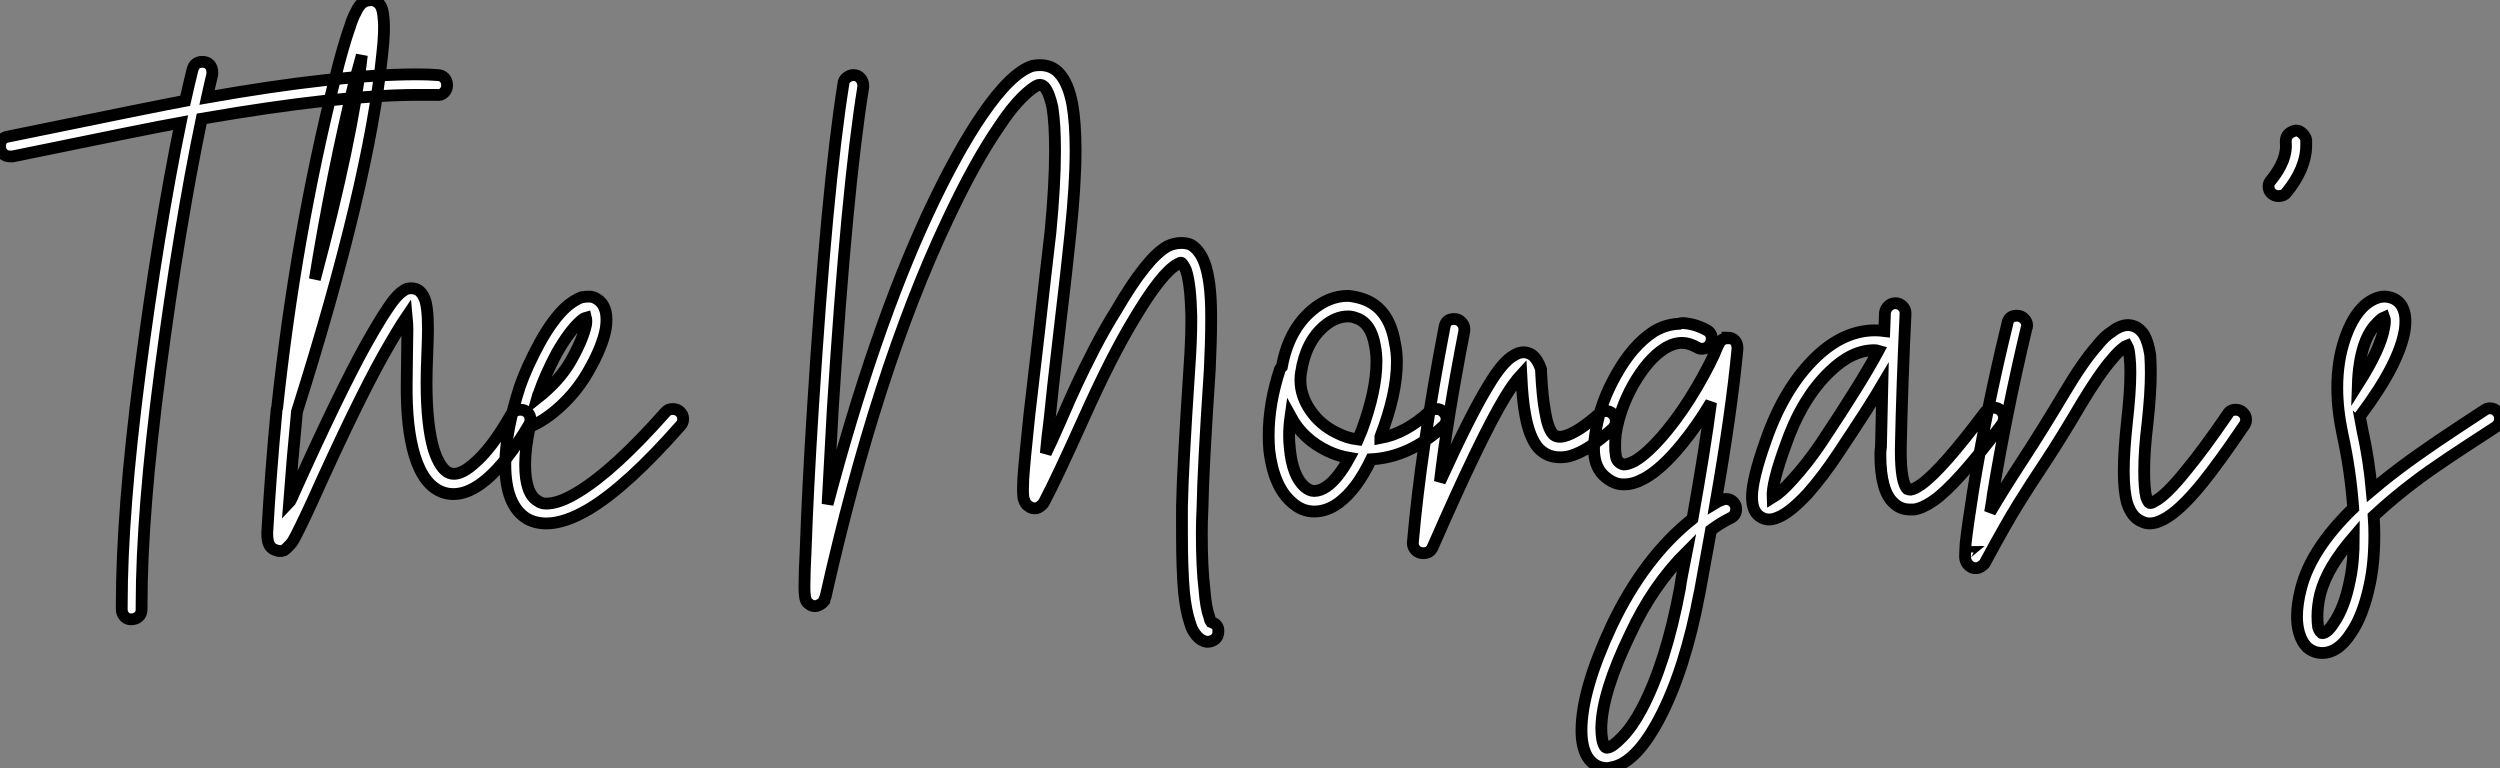
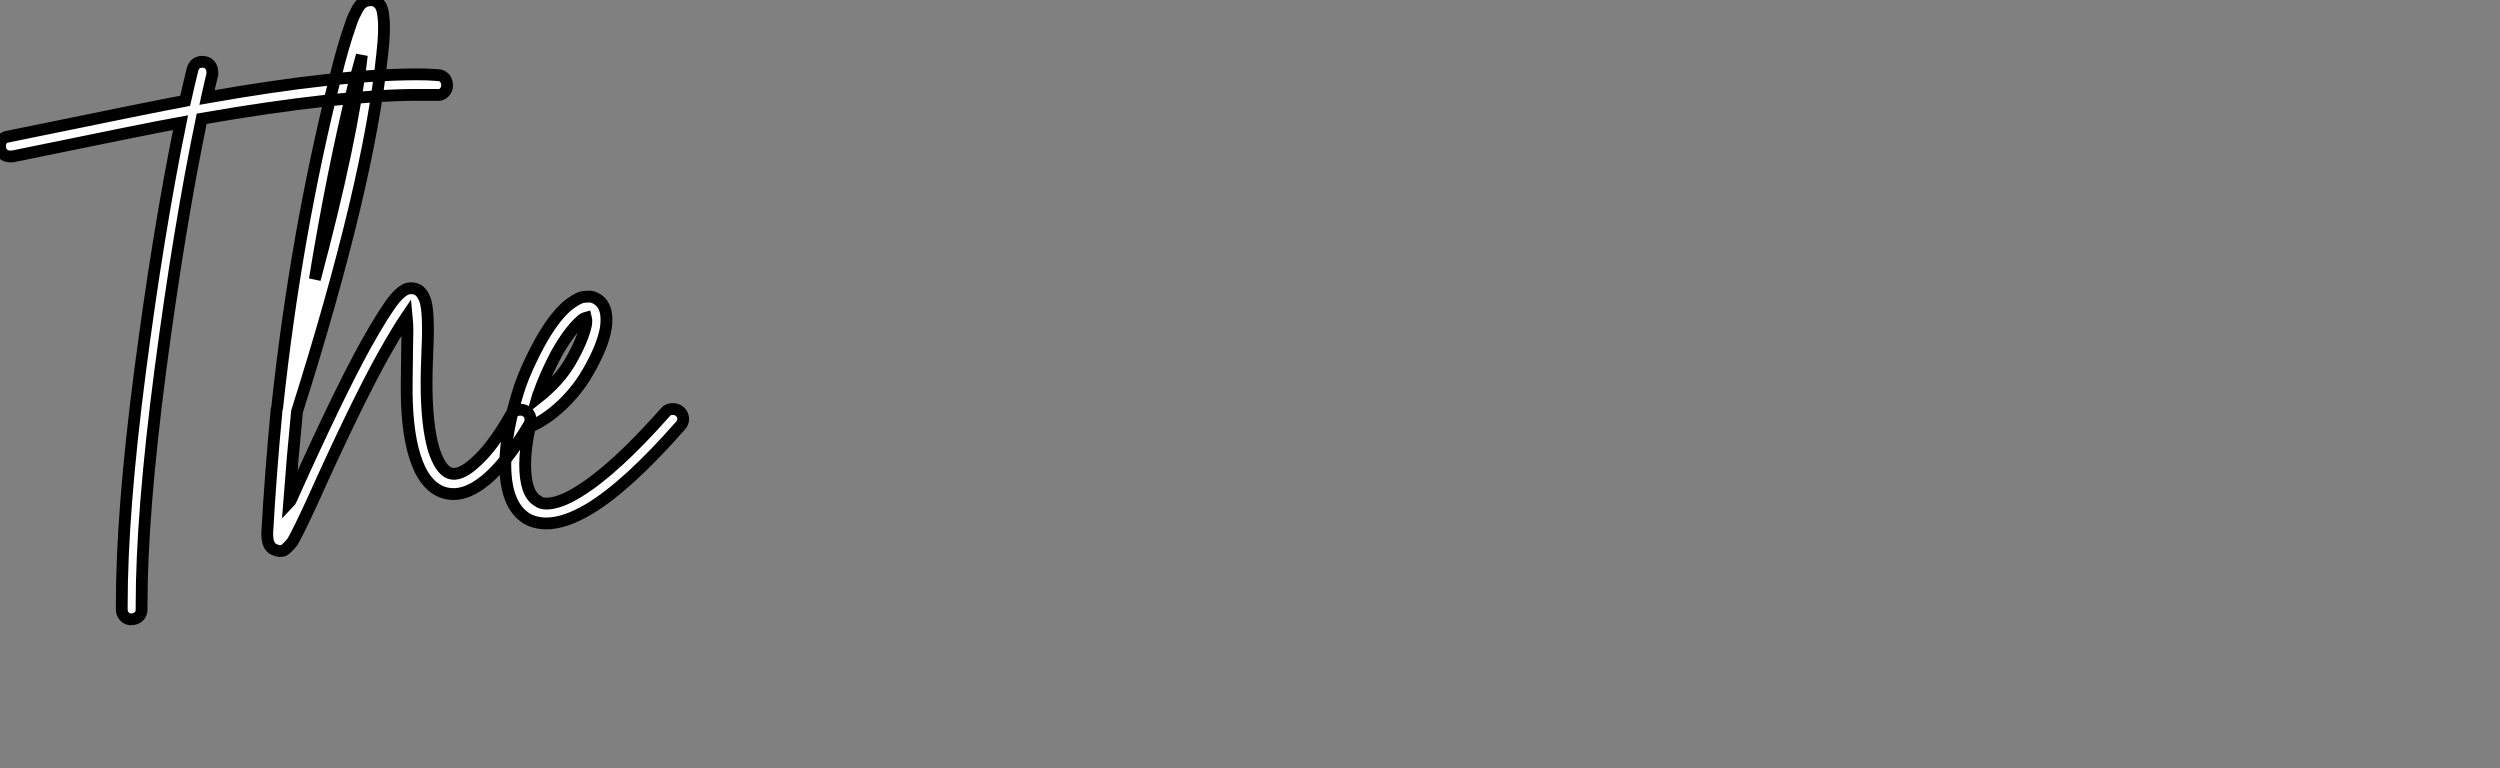
<svg xmlns="http://www.w3.org/2000/svg" viewBox="-3.7 -37.155 211.7 65.045">
  <rect x="-3.7" y="-37.155" width="211.7" height="65.045" fill="#808080" stroke="none" />
  <path d="M13.44-31.92L13.44-31.92Q13.83-31.92 14.06-31.67Q14.28-31.42 14.28-31.02L14.28-31.02Q14.28-30.97 14.28-30.86L14.28-30.86Q14.06-29.96 13.83-28.90L13.83-28.90Q24.92-30.86 31.64-30.86L31.64-30.86Q32.54-30.86 33.32-30.80L33.32-30.80Q33.71-30.80 33.94-30.55Q34.16-30.30 34.16-29.93Q34.16-29.57 33.91-29.32Q33.66-29.06 33.26-29.12L33.26-29.12Q32.54-29.12 31.70-29.12L31.70-29.12Q25.03-29.12 13.38-27.10L13.38-27.10Q11.48-17.98 9.88-5.82Q8.29 6.33 8.29 14.06L8.29 14.06Q8.29 14.22 8.29 14.45L8.29 14.45Q8.29 14.84 8.04 15.06Q7.78 15.29 7.39 15.29L7.39 15.29Q7.06 15.29 6.83 15.04Q6.61 14.78 6.61 14.45L6.61 14.45Q6.61 14.22 6.61 14.06L6.61 14.06Q6.61 6.22 8.15-5.63Q9.69-17.47 11.59-26.77L11.59-26.77Q9.07-26.32-2.63-23.91L-2.63-23.91Q-2.74-23.91-2.86-23.91L-2.86-23.91Q-3.25-23.91-3.47-24.16Q-3.70-24.42-3.70-24.75L-3.70-24.75Q-3.70-25.48-3.02-25.59L-3.02-25.59Q9.80-28.22 11.98-28.62L11.98-28.62Q12.32-30.13 12.60-31.25L12.60-31.25Q12.77-31.92 13.44-31.92ZM27.61-37.13L27.61-37.13Q27.78-37.18 27.89-37.13L27.89-37.13Q28.34-37.02 28.56-36.62L28.56-36.62Q28.73-36.29 28.78-35.62L28.78-35.62Q28.90-34.61 28.67-32.59L28.67-32.59Q27.55-21.56 21.45-2.30L21.45-2.30Q21.06 1.68 20.78 5.43L20.78 5.43Q20.83 5.38 20.97 5.10Q21.11 4.82 21.17 4.65L21.17 4.65Q24.98-3.81 27.27-7.95L27.27-7.95Q28.90-10.86 29.74-11.87L29.74-11.87Q30.30-12.54 30.80-12.71L30.80-12.71Q31.30-12.82 31.70-12.60L31.70-12.60Q32.03-12.38 32.20-11.98L32.20-11.98Q32.54-11.37 32.54-9.24L32.54-9.24Q32.54-8.62 32.48-7.14Q32.42-5.66 32.42-4.76L32.42-4.76Q32.42-1.12 33.04 0.95L33.04 0.95Q33.60 2.63 34.38 2.91L34.38 2.91Q35.17 3.19 36.34 2.18L36.34 2.18Q37.91 0.90 39.59-2.07L39.59-2.07Q39.87-2.46 40.38-2.46L40.38-2.46Q40.71-2.46 40.96-2.24Q41.22-2.02 41.22-1.62L41.22-1.62Q41.22-1.40 41.10-1.18L41.10-1.18Q39.20 2.02 37.46 3.47L37.46 3.47Q35.50 5.10 33.82 4.54L33.82 4.54Q32.20 3.98 31.42 1.46L31.42 1.46Q30.69-0.90 30.74-4.76L30.74-4.76Q30.74-5.71 30.77-7.20Q30.80-8.68 30.80-9.24L30.80-9.24Q30.80-9.74 30.74-10.36L30.74-10.36Q30.02-9.30 28.78-7.11L28.78-7.11Q26.49-3.02 22.74 5.32L22.74 5.32Q21.50 8.01 21.06 8.74L21.06 8.74Q20.83 9.02 20.66 9.18Q20.50 9.35 20.33 9.46L20.33 9.46Q19.94 9.58 19.60 9.41L19.60 9.41Q19.10 9.24 18.98 8.62L18.98 8.62Q18.93 8.40 18.93 8.01L18.93 8.01Q18.93 7.95 18.93 7.95L18.93 7.95Q19.21 2.97 19.71-2.30L19.71-2.30Q19.71-2.35 19.71-2.35L19.71-2.35Q19.71-2.52 19.77-2.63L19.77-2.63Q21.34-17.30 24.70-30.63L24.70-30.63Q25.37-33.32 25.93-34.89L25.93-34.89Q26.15-35.62 26.43-36.12L26.43-36.12Q26.71-36.74 27.05-36.96L27.05-36.96Q27.33-37.13 27.61-37.13ZM26.94-32.48L26.94-32.48Q26.66-31.42 26.32-30.24L26.32-30.24Q24.42-22.46 22.96-13.50L22.96-13.50Q26.15-25.42 26.94-32.48ZM46.20-12.04L46.20-12.04Q46.54-12.04 46.87-11.82L46.87-11.82Q47.43-11.48 47.60-10.70L47.60-10.70Q47.71-10.14 47.60-9.35L47.60-9.35Q47.32-7.78 46.09-5.66L46.09-5.66Q45.19-4.09 43.85-2.83Q42.50-1.57 41.16-1.01L41.16-1.01Q40.77 0.78 40.77 2.18L40.77 2.18Q40.77 4.65 41.83 5.26L41.83 5.26Q42.11 5.49 42.56 5.49L42.56 5.49Q43.68 5.49 45.30 4.48L45.30 4.48Q48.33 2.63 52.64-2.24L52.64-2.24Q52.86-2.52 53.26-2.52L53.26-2.52Q53.65-2.52 53.90-2.27Q54.15-2.02 54.15-1.68L54.15-1.68Q54.15-1.34 53.93-1.12L53.93-1.12Q49.45 3.98 46.20 5.94L46.20 5.94Q44.13 7.17 42.56 7.17L42.56 7.17Q41.66 7.17 40.94 6.78L40.94 6.78Q39.09 5.66 39.09 2.18L39.09 2.18Q39.09-0.62 40.32-4.42L40.32-4.42Q40.88-6.05 42-8.12L42-8.12Q43.18-10.25 44.35-11.26L44.35-11.26Q44.97-11.76 45.53-11.98L45.53-11.98Q45.86-12.04 46.20-12.04ZM45.92-10.25L45.92-10.25Q45.70-10.19 45.47-9.97L45.47-9.97Q44.52-9.13 43.46-7.28L43.46-7.28Q42.45-5.38 41.94-3.86L41.94-3.86Q41.89-3.81 41.78-3.42L41.78-3.42Q43.62-4.87 44.58-6.50L44.58-6.50L44.58-6.50Q45.64-8.34 45.92-9.63L45.92-9.63Q45.98-10.02 45.92-10.25Z" fill="white" stroke="black" transform="scale(1,1)" />
-   <path d="M84.35-31.64L84.35-31.64Q85.36-31.64 85.98-30.97L85.98-30.97Q86.76-30.13 87.10-28.34L87.10-28.34Q87.38-26.77 87.38-24.42L87.38-24.42Q87.38-21.50 86.93-17.25L86.93-17.25Q86.65-14.45 86.00-9.02Q85.36-3.58 85.19-1.74L85.19-1.74Q84.97-0.06 84.86 1.23L84.86 1.23Q85.30 0.34 86.12-1.54Q86.93-3.42 87.49-4.62Q88.05-5.82 88.97-7.62Q89.90-9.41 90.85-10.92L90.85-10.92Q93.42-15.34 95.16-16.30L95.16-16.30Q95.72-16.58 96.34-16.58L96.34-16.58Q96.84-16.58 97.18-16.41L97.18-16.41Q97.90-15.96 98.30-14.90L98.30-14.90Q98.86-13.38 98.86-10.42L98.86-10.42Q98.86-10.19 98.86-9.97L98.86-9.97Q98.86-8.23 98.74-5.77L98.74-5.77Q98.18 2.58 98.13 5.77L98.13 5.77Q98.07 6.94 98.07 8.01L98.07 8.01Q98.07 10.98 98.30 12.82L98.30 12.82Q98.41 14.28 98.69 15.06L98.69 15.06Q98.74 15.34 98.86 15.51L98.86 15.51Q99.53 15.74 99.47 16.35L99.47 16.35Q99.47 16.74 99.19 16.97Q98.91 17.19 98.58 17.19L98.58 17.19Q98.52 17.19 98.46 17.19L98.46 17.19Q97.90 17.08 97.51 16.52L97.51 16.52Q97.23 16.18 97.06 15.57L97.06 15.57Q96.73 14.62 96.56 12.99L96.56 12.99Q96.39 11.03 96.39 8.06L96.39 8.06Q96.39 7 96.39 5.71L96.39 5.71Q96.45 2.52 97.01-5.88L97.01-5.88Q97.18-8.29 97.18-9.97L97.18-9.97Q97.18-10.19 97.18-10.42L97.18-10.42Q97.12-13.10 96.73-14.28L96.73-14.28Q96.50-14.78 96.34-14.90L96.34-14.90Q96.28-14.95 96.00-14.78L96.00-14.78Q94.66-14.06 92.30-10.08L92.30-10.08Q90.40-6.94 88.08-1.76Q85.75 3.42 84.74 5.32L84.74 5.32Q84.63 5.54 84.46 5.66L84.46 5.66Q84.30 5.82 84.07 5.88L84.07 5.88Q83.68 5.94 83.40 5.71L83.40 5.71Q83.12 5.54 83.01 5.15L83.01 5.15Q82.95 5.04 82.95 4.87L82.95 4.87Q82.90 4.42 82.95 3.42L82.95 3.42Q83.06 1.79 83.46-1.96L83.46-1.96Q83.68-3.75 84.30-9.18Q84.91-14.62 85.25-17.47L85.25-17.47Q85.64-21.50 85.64-24.42L85.64-24.42Q85.64-26.66 85.42-28.06L85.42-28.06Q85.14-29.34 84.74-29.79L84.74-29.79Q84.52-30.02 84.24-29.96L84.24-29.96Q83.74-29.79 82.81-28.87Q81.89-27.94 80.94-26.49L80.94-26.49Q78.81-23.41 76.46-18.37L76.46-18.37Q70.52-5.77 66.21 13.38L66.21 13.38Q66.15 13.50 66.12 13.58Q66.10 13.66 66.10 13.72L66.10 13.72Q65.93 13.94 65.70 14.06L65.70 14.06Q65.20 14.34 64.75 13.94L64.75 13.94Q64.58 13.83 64.53 13.61L64.53 13.61Q64.47 13.50 64.47 13.38L64.47 13.38Q64.42 13.10 64.42 12.54L64.42 12.54Q64.42 12.54 64.42 12.49L64.42 12.49Q64.42 11.42 64.53 9.24L64.53 9.24Q64.70 4.31 65.14-2.63L65.14-2.63Q66.32-21.28 67.72-30.07L67.72-30.07Q67.72-30.35 68.00-30.58Q68.28-30.80 68.56-30.80L68.56-30.80Q68.95-30.80 69.18-30.52Q69.40-30.24 69.40-29.90L69.40-29.90Q69.40-29.85 69.40-29.79L69.40-29.79Q68.00-21.11 66.82-2.52L66.82-2.52Q66.60 1.46 66.38 5.54L66.38 5.54Q70.30-9.24 74.89-19.10L74.89-19.10Q77.30-24.25 79.48-27.44L79.48-27.44Q81.94-31.02 83.74-31.58L83.74-31.58Q84.07-31.64 84.35-31.64ZM83.23 4.48L83.23 4.48Q83.23 4.48 83.23 4.48ZM110.50-12.10L110.50-12.10Q111.06-12.04 111.62-11.87L111.62-11.87Q113.92-11.14 114.42-8.12L114.42-8.12Q114.59-7.34 114.59-6.50L114.59-6.50Q114.59-3.81 113.19-0.17L113.19-0.17Q113.19-0.11 113.19-0.08Q113.19-0.06 113.19-0.06L113.19-0.06Q115.32-0.45 117.34-2.30L117.34-2.30Q117.62-2.52 117.95-2.52L117.95-2.52Q118.29-2.52 118.54-2.27Q118.79-2.02 118.79-1.68L118.79-1.68Q118.79-1.29 118.51-1.06L118.51-1.06Q115.66 1.57 112.41 1.74L112.41 1.74Q111.18 4.31 109.66 5.43L109.66 5.43Q108.66 6.16 107.59 6.16L107.59 6.16Q106.53 6.16 105.69 5.38L105.69 5.38Q104.90 4.70 104.43 3.58Q103.95 2.46 103.78 0.95L103.78 0.95Q103.73 0.34 103.73-0.28L103.73-0.28Q103.73-2.97 104.68-5.88L104.68-5.88Q104.74-5.99 104.85-6.10L104.85-6.10Q105.41-9.18 107.37-10.86L107.37-10.86Q108.82-12.10 110.45-12.10L110.45-12.10Q110.50-12.10 110.50-12.10ZM110.45-10.36L110.45-10.36Q109.44-10.36 108.49-9.58L108.49-9.58Q106.86-8.23 106.47-5.60L106.47-5.60Q106.42-5.32 106.42-4.98L106.42-4.98Q106.42-3.64 107.26-2.41Q108.10-1.18 109.50-0.50L109.50-0.50Q110.34-0.06 111.29 0.06L111.29 0.06Q111.51-0.45 111.62-0.73L111.62-0.73Q112.86-4.09 112.86-6.55L112.86-6.55Q112.86-7.22 112.74-7.84L112.74-7.84Q112.41-9.86 111.06-10.25L111.06-10.25Q110.78-10.36 110.45-10.36ZM105.58-1.90L105.58-1.90Q105.46-1.06 105.46-0.28L105.46-0.28Q105.46 0.28 105.52 0.78L105.52 0.78Q105.74 3.19 106.81 4.09L106.81 4.09Q107.20 4.42 107.59 4.42L107.59 4.42Q108.10 4.42 108.66 4.03L108.66 4.03Q109.61 3.36 110.56 1.62L110.56 1.62Q109.61 1.46 108.77 1.06L108.77 1.06Q106.64 0.06 105.58-1.90ZM119.41-10.14L119.41-10.14Q119.41-10.14 119.46-10.14L119.46-10.14Q119.80-10.14 120.05-9.88Q120.30-9.63 120.30-9.30L120.30-9.30Q120.30-9.24 120.30-9.13L120.30-9.13Q118.85-1.68 118.23 3.64L118.23 3.64Q120.81-2.02 122.32-4.48L122.32-4.48Q123.55-6.55 124.50-7.06L124.50-7.06Q125.29-7.56 126.02-7.11L126.02-7.11Q126.52-6.72 126.80-5.88L126.80-5.88Q126.80-5.77 126.80-5.66L126.80-5.66Q126.91-3.47 127.14-2.30L127.14-2.30Q127.36-0.90 127.81-0.39L127.81-0.39Q128.14-0.06 128.76-0.22L128.76-0.22Q129.88-0.50 131.73-2.13L131.73-2.13Q131.95-2.35 132.29-2.35L132.29-2.35Q132.62-2.35 132.88-2.10Q133.13-1.85 133.13-1.51L133.13-1.51Q133.13-1.12 132.85-0.84L132.85-0.84Q131.78 0.11 130.92 0.67Q130.05 1.23 129.26 1.46L129.26 1.46Q128.87 1.57 128.42 1.57L128.42 1.57Q127.25 1.57 126.52 0.73L126.52 0.73Q125.79-0.17 125.46-2.02L125.46-2.02Q125.23-3.19 125.12-5.43L125.12-5.43Q124.50-4.76 123.78-3.58L123.78-3.58Q121.76-0.28 117.62 9.18L117.62 9.18Q117.39 9.69 116.83 9.69L116.83 9.69Q116.44 9.69 116.19 9.44Q115.94 9.18 115.94 8.85L115.94 8.85Q115.94 8.85 115.94 8.79L115.94 8.79Q116.61 1.01 118.62-9.46L118.62-9.46Q118.74-10.14 119.41-10.14ZM138.78-9.80L138.78-9.80Q139.85-9.74 140.86-9.18L140.86-9.18Q141.25-8.96 141.25-8.46L141.25-8.46Q141.25-8.12 141.02-7.87Q140.80-7.62 140.41-7.62L140.41-7.62Q140.18-7.62 140.02-7.73L140.02-7.73Q139.34-8.12 138.73-8.12L138.73-8.12Q138.00-8.12 137.22-7.62L137.22-7.62Q135.82-6.72 134.58-4.54L134.58-4.54Q133.46-2.52 133.13-0.45L133.13-0.45Q133.07 0.06 133.07 0.56L133.07 0.56Q133.07 1.62 133.30 1.88Q133.52 2.13 133.80 2.18L133.80 2.18Q134.14 2.18 134.70 1.90L134.70 1.90Q135.87 1.23 137.44-0.67L137.44-0.67Q138.78-2.30 140.02-4.42Q141.25-6.55 141.75-7.84L141.75-7.84Q141.75-8.01 141.86-8.06L141.86-8.06Q142.09-8.51 142.59-8.51L142.59-8.51L142.59-8.57Q142.98-8.57 143.21-8.32Q143.43-8.06 143.43-7.67L143.43-7.67Q143.43-7.62 143.43-7.62L143.43-7.62Q142.93-2.30 141.58 5.43L141.58 5.43Q141.86 5.26 142.03 5.21L142.03 5.21Q142.26 5.10 142.48 5.10L142.48 5.10Q142.82 5.10 143.07 5.35Q143.32 5.60 143.32 5.94L143.32 5.94Q143.32 6.50 142.82 6.72L142.82 6.72Q142.03 7.11 141.19 7.73L141.19 7.73Q140.24 12.88 140.24 12.94L140.24 12.94Q139.01 19.54 136.82 23.69L136.82 23.69Q134.81 27.50 132.74 27.83L132.74 27.83Q132.57 27.89 132.40 27.89L132.40 27.89Q131.34 27.89 130.72 26.94L130.72 26.94Q130.22 26.10 130.22 24.70L130.22 24.70Q130.22 21.28 132.79 15.79L132.79 15.79Q135.54 10.02 139.62 6.78L139.62 6.78Q140.69 0.78 141.19-3.08L141.19-3.08Q140.02-1.12 138.73 0.45L138.73 0.45Q136.99 2.58 135.54 3.36L135.54 3.36Q134.64 3.86 133.86 3.86L133.86 3.86Q133.80 3.86 133.74 3.86L133.74 3.86Q133.41 3.86 133.10 3.75Q132.79 3.64 132.51 3.44Q132.23 3.25 132.01 3.02L132.01 3.02Q131.28 2.24 131.28 0.84L131.28 0.84Q131.28 0.17 131.45-0.78L131.45-0.78Q131.84-3.08 133.13-5.38L133.13-5.38Q134.53-7.90 136.32-9.07L136.32-9.07Q137.33-9.69 138.50-9.74L138.50-9.74Q138.62-9.80 138.78-9.80ZM139.12 9.58L139.12 9.58Q136.26 12.43 134.36 16.52L134.36 16.52Q131.95 21.50 131.90 24.47L131.90 24.47Q131.90 25.59 132.18 26.04L132.18 26.04Q132.29 26.21 132.46 26.15L132.46 26.15Q132.85 26.10 133.69 25.23Q134.53 24.36 135.31 22.90L135.31 22.90Q137.38 18.98 138.56 12.66L138.56 12.66Q138.62 12.10 139.12 9.58ZM156.82-11.48L156.82-11.48Q157.15-11.48 157.40-11.23Q157.66-10.98 157.66-10.64L157.66-10.64Q157.66-10.64 157.66-10.58L157.66-10.58Q157.38-4.82 157.26 0.73L157.26 0.73Q157.26 0.90 157.26 1.06L157.26 1.06Q157.26 3.70 157.82 4.26L157.82 4.26Q157.94 4.31 158.10 4.31L158.10 4.31Q158.44 4.26 159.00 3.86L159.00 3.86Q160.74 2.63 164.43-2.30L164.43-2.30Q164.71-2.63 165.16-2.63L165.16-2.63Q165.50-2.63 165.75-2.38Q166.00-2.13 166.00-1.79L166.00-1.79Q166.00-1.51 165.83-1.23L165.83-1.23Q161.97 3.92 160.01 5.26L160.01 5.26Q159.11 5.88 158.38 5.99L158.38 5.99Q158.22 5.99 158.05 5.99L158.05 5.99Q157.21 5.99 156.65 5.43L156.65 5.43Q155.53 4.42 155.53 1.34L155.53 1.34Q155.53 1.01 155.58 0.67L155.58 0.67Q155.64-1.79 155.70-4.59L155.70-4.59Q154.58-2.69 151.89 1.34L151.89 1.34Q150.66 3.19 149.37 4.65L149.37 4.65Q147.86 6.27 146.85 6.66L146.85 6.66Q145.95 7.06 145.28 6.55L145.28 6.55Q144.66 6.10 144.66 4.93L144.66 4.93Q144.66 3.42 145.84 0.11L145.84 0.11Q147.41-4.37 150.10-6.94L150.10-6.94Q152.45-9.18 155.08-9.18L155.08-9.18Q155.47-9.18 155.86-9.13L155.86-9.13L155.92-10.70Q155.98-11.03 156.23-11.26Q156.48-11.48 156.82-11.48ZM155.02-7.50L155.02-7.50Q153.12-7.50 151.27-5.71L151.27-5.71Q148.86-3.42 147.46 0.67L147.46 0.67Q146.34 3.75 146.40 4.98L146.40 4.98Q147.13 4.54 148.08 3.47L148.08 3.47Q149.31 2.13 150.49 0.39L150.49 0.39Q153.96-4.82 155.36-7.45L155.36-7.45Q155.19-7.50 155.02-7.50ZM167.06-10.42L167.12-10.42Q167.46-10.42 167.71-10.16Q167.96-9.91 167.96-9.58L167.96-9.58Q167.96-9.46 167.90-9.35L167.90-9.35Q166.17-2.07 165.05 4.76L165.05 4.76Q165.05 4.93 164.82 6.22L164.82 6.22Q165.94 4.31 167.62 1.74Q169.30-0.84 171.10-3.86L171.10-3.86Q172.66-6.50 173.90-7.90L173.90-7.90Q174.51-8.68 175.13-9.07L175.13-9.07Q175.86-9.63 176.53-9.63L176.53-9.63Q177.37-9.58 177.87-8.79L177.87-8.79Q178.21-8.18 178.38-7.11L178.38-7.11Q178.43-6.44 178.43-5.54L178.43-5.54Q178.43-3.86 178.15-1.29L178.15-1.29Q177.87 1.01 177.87 2.69L177.87 2.69Q177.87 4.20 178.04 4.93L178.04 4.93Q178.21 5.38 178.32 5.43L178.32 5.43Q178.43 5.49 178.71 5.32L178.71 5.32Q179.72 4.82 181.46 2.63L181.46 2.63Q182.86 0.95 184.93-2.07L184.93-2.07Q185.15-2.46 185.60-2.46L185.60-2.46Q185.99-2.46 186.24-2.21Q186.50-1.96 186.50-1.62L186.50-1.62Q186.50-1.34 186.33-1.12L186.33-1.12Q184.20 2.02 182.80 3.75L182.80 3.75Q180.84 6.16 179.50 6.83L179.50 6.83Q178.88 7.17 178.32 7.17L178.32 7.17Q177.98 7.17 177.65 7L177.65 7Q176.81 6.66 176.42 5.43L176.42 5.43Q176.14 4.42 176.14 2.74L176.14 2.74Q176.14 1.06 176.42-1.51L176.42-1.51Q176.70-3.98 176.70-5.60L176.70-5.60Q176.70-6.38 176.64-6.89L176.64-6.89Q176.58-7.62 176.42-7.90L176.42-7.90Q176.25-7.84 176.14-7.73L176.14-7.73Q175.69-7.39 175.18-6.78L175.18-6.78Q174.06-5.49 172.55-2.97L172.55-2.97Q170.87-0.11 169.56 1.88Q168.24 3.86 167.23 5.49Q166.22 7.11 164.43 10.42L164.43 10.42Q164.38 10.58 164.21 10.70L164.21 10.70Q164.04 10.86 163.87 10.92L163.87 10.92Q163.48 11.03 163.17 10.84Q162.86 10.64 162.75 10.30L162.75 10.30Q162.70 10.14 162.70 10.02L162.70 10.02Q162.70 9.63 162.75 8.85L162.75 8.85Q162.92 7.34 163.37 4.48L163.37 4.48Q164.49-2.41 166.28-9.74L166.28-9.74Q166.39-10.42 167.06-10.42L167.06-10.42ZM162.98 9.58L162.98 9.58Q162.92 9.58 162.92 9.63L162.92 9.63Q162.98 9.58 162.98 9.58ZM190.70-26.10L190.70-26.10Q190.70-26.10 190.75-26.10L190.75-26.10Q191.03-26.10 191.28-25.84Q191.54-25.59 191.59-25.31L191.59-25.31Q191.59-25.09 191.59-24.86L191.59-24.86Q191.59-22.90 189.91-20.83L189.91-20.83Q189.69-20.55 189.24-20.55L189.24-20.55Q188.90-20.55 188.65-20.78Q188.40-21 188.40-21.39L188.40-21.39Q188.40-21.67 188.62-21.90L188.62-21.90Q190.02-23.63 189.86-25.14L189.86-25.14Q189.86-25.14 189.86-25.20L189.86-25.20Q189.86-25.59 190.11-25.82Q190.36-26.04 190.70-26.10ZM198.26-12.04L198.26-12.04Q199.15-11.98 199.60-11.37L199.60-11.37Q199.99-10.81 199.99-9.97L199.99-9.97Q199.99-9.63 199.94-9.24L199.94-9.24Q199.49-6.38 196.18-1.96L196.18-1.96Q196.18-1.90 196.13-1.90L196.13-1.90Q196.24-1.29 196.35-0.73L196.35-0.73Q196.91 1.79 197.14 4.37L197.14 4.37Q197.75 3.86 198.09 3.58L198.09 3.58Q199.49 2.46 201.03 1.37Q202.57 0.28 204.44-0.95Q206.32-2.18 206.66-2.41L206.66-2.41Q206.88-2.58 207.16-2.58L207.16-2.58Q207.50-2.58 207.75-2.32Q208.00-2.07 208.00-1.74L208.00-1.74Q208.00-1.23 207.61-0.98Q207.22-0.73 205.37 0.48Q203.52 1.68 202.01 2.74Q200.50 3.81 199.15 4.93L199.15 4.93Q198.26 5.66 197.30 6.55L197.30 6.55Q197.36 7.39 197.36 8.12L197.36 8.12Q197.36 10.53 196.97 12.32L196.97 12.32Q196.41 15.01 195.34 16.52L195.34 16.52Q194.28 18.14 192.94 18.14L192.94 18.14Q192.21 18.14 191.65 17.64L191.65 17.64Q191.20 17.19 190.98 16.41L190.98 16.41Q190.81 15.79 190.81 15.06L190.81 15.06Q190.81 14 191.14 12.71L191.14 12.71Q191.98 9.35 195.57 5.88L195.57 5.88Q195.34 2.69 194.67-0.34L194.67-0.34Q194.22-2.46 194.22-4.31L194.22-4.31Q194.22-6.55 194.84-8.40L194.84-8.40Q195.85-11.42 197.75-11.98L197.75-11.98Q197.98-12.04 198.26-12.04ZM198.20-10.30L198.20-10.30Q197.92-10.19 197.36-9.55Q196.80-8.90 196.46-7.84L196.46-7.84Q196.02-6.44 195.96-4.59L195.96-4.59Q197.92-7.67 198.20-9.46L198.20-9.46Q198.31-10.02 198.20-10.30ZM195.62 8.29L195.62 8.29Q194.56 9.52 193.83 10.72Q193.10 11.93 192.77 13.16L192.77 13.16Q192.54 14.17 192.54 15.06L192.54 15.06Q192.54 15.57 192.60 15.96L192.60 15.96Q192.71 16.30 192.88 16.41L192.88 16.41Q192.88 16.46 192.94 16.46L192.94 16.46Q193.38 16.46 193.94 15.57L193.94 15.57Q194.84 14.28 195.29 11.98L195.29 11.98Q195.62 10.47 195.62 8.29Z" fill="white" stroke="black" transform="scale(1,1)" />
</svg>